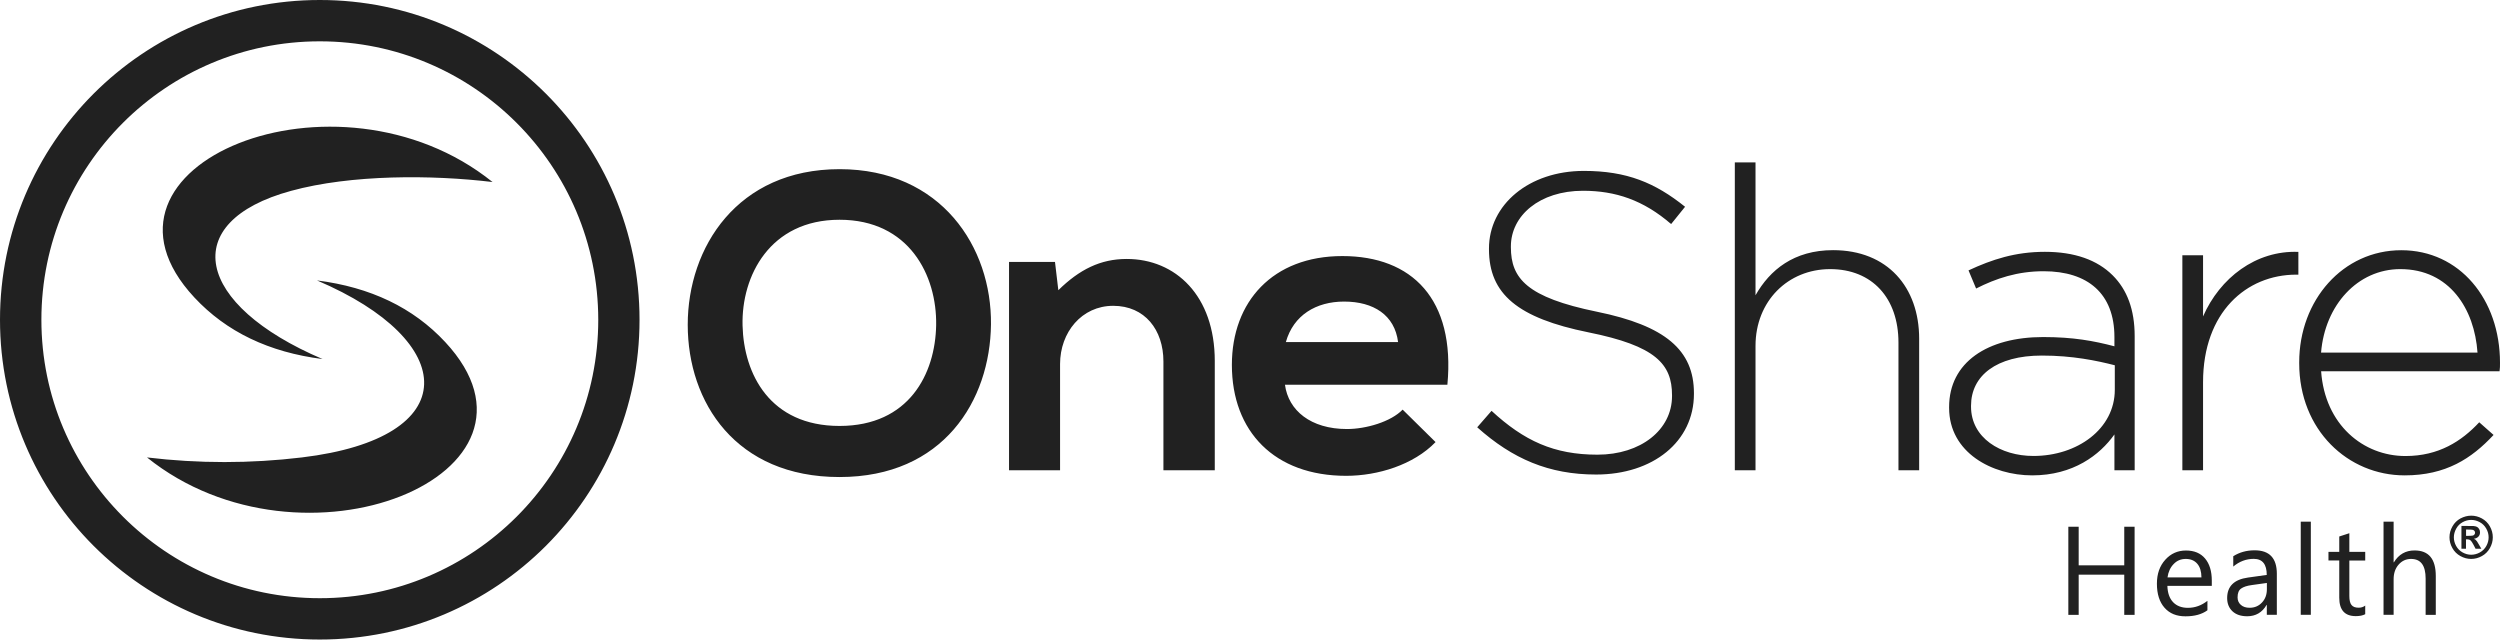
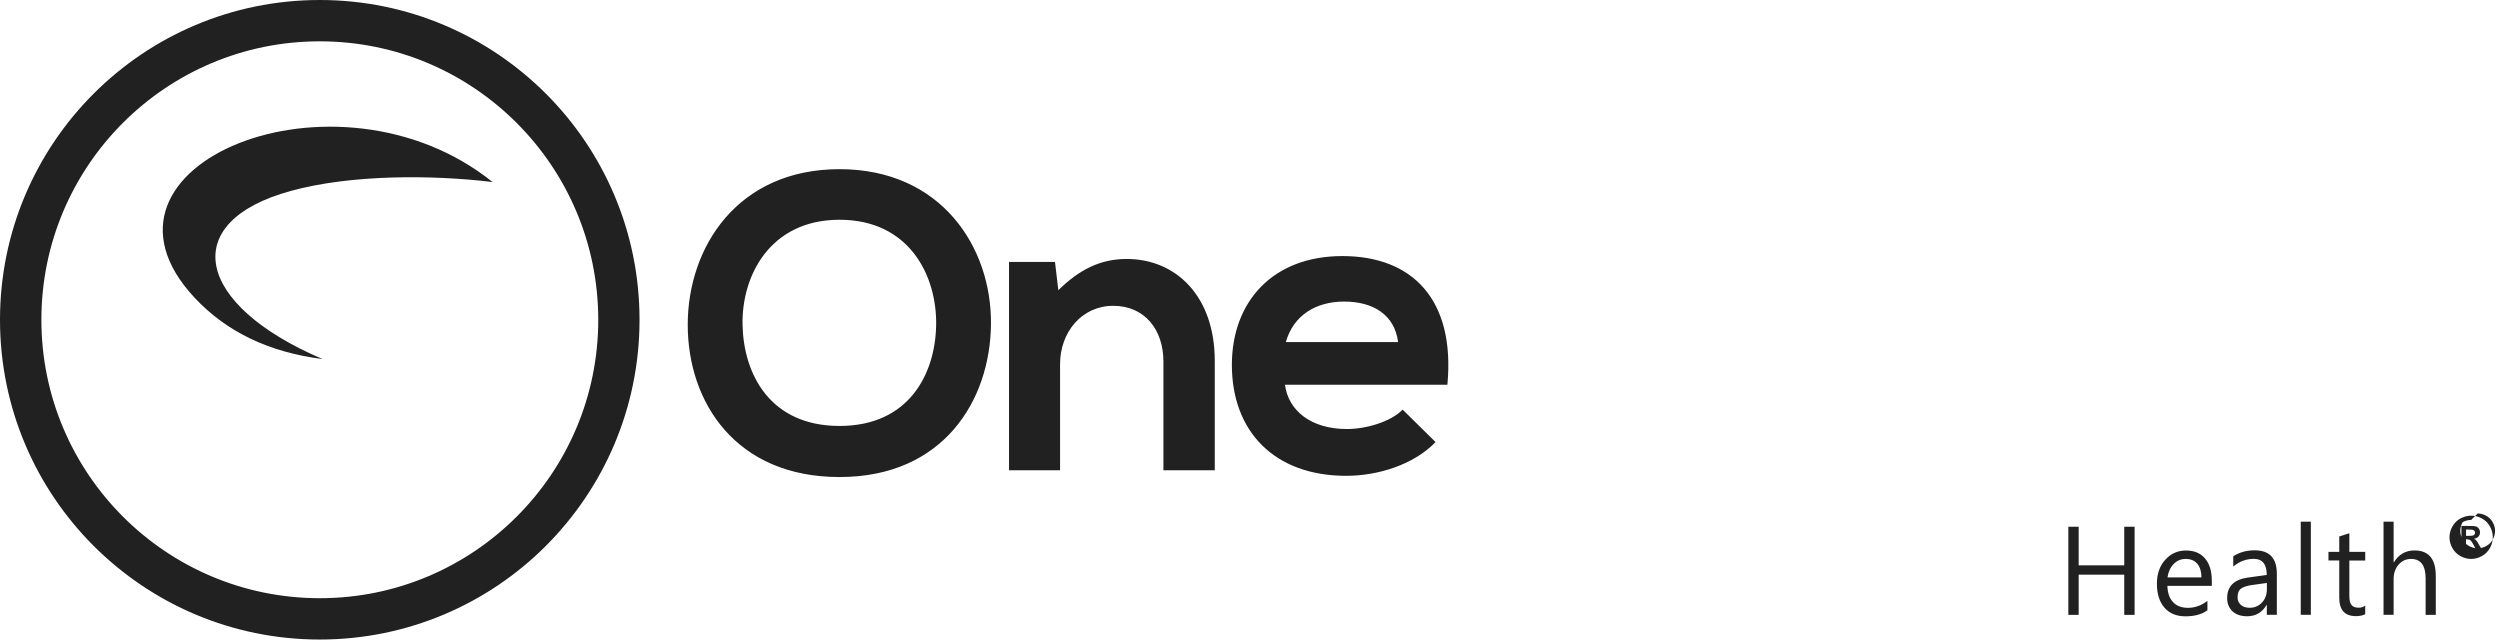
<svg xmlns="http://www.w3.org/2000/svg" id="Layer_2" data-name="Layer 2" viewBox="0 0 388.96 99.5">
  <defs>
    <style> .cls-1 { fill: #212121; stroke-width: 0px; } </style>
  </defs>
  <g id="Layer_1-2" data-name="Layer 1">
    <g id="OneShare_Health_Logo" data-name="OneShare Health Logo">
-       <path class="cls-1" d="M248.33,73.83c-7.35,0-12.99-2.43-18.5-7.35l2.23-2.56c5.05,4.66,9.71,6.82,16.47,6.82s11.61-3.87,11.61-9.12v-.13c0-4.86-2.56-7.68-12.99-9.78-11.02-2.23-15.49-5.97-15.49-12.93v-.12c0-6.82,6.23-12.07,14.76-12.07,6.69,0,11.09,1.84,15.75,5.58l-2.17,2.69c-4.33-3.74-8.66-5.18-13.71-5.18-6.76,0-11.22,3.87-11.22,8.66v.12c0,4.86,2.49,7.81,13.39,10.04,10.63,2.17,15.09,5.97,15.09,12.66v.13c0,7.42-6.37,12.54-15.22,12.54h0ZM269.91,73.17h3.22v-19.36c0-6.96,5.05-11.94,11.61-11.94s10.63,4.53,10.63,11.42v19.88h3.22v-20.47c0-8.01-4.92-13.78-13.39-13.78-6.1,0-9.84,3.08-12.07,7.02v-20.67h-3.22v47.9h0ZM316.18,73.96c-6.23,0-12.93-3.54-12.93-10.5v-.13c0-6.96,5.97-10.89,14.63-10.89,4.66,0,7.87.59,11.09,1.44v-1.44c0-6.76-4.13-10.24-11.02-10.24-4.07,0-7.41,1.12-10.5,2.69l-1.18-2.82c3.67-1.71,7.28-2.89,11.88-2.89s8.14,1.25,10.56,3.67c2.23,2.23,3.41,5.32,3.41,9.45v20.87h-3.15v-5.58c-2.29,3.22-6.43,6.37-12.79,6.37h0ZM316.37,70.94c6.82,0,12.66-4.2,12.66-10.3v-3.81c-2.82-.72-6.56-1.51-11.35-1.51-7.09,0-11.02,3.15-11.02,7.81v.13c0,4.86,4.59,7.68,9.71,7.68h0ZM339.54,73.17h3.22v-13.71c0-10.89,6.76-16.73,14.5-16.73h.33v-3.54c-6.63-.26-12.21,4.07-14.83,10.04v-9.51h-3.22v33.45h0ZM374.12,73.96c-8.79,0-16.4-7.02-16.4-17.45v-.13c0-9.71,6.82-17.45,15.88-17.45s15.36,7.61,15.36,17.52c0,.59,0,.79-.07,1.31h-27.76c.59,8.33,6.56,13.19,13.12,13.19,5.18,0,8.73-2.3,11.48-5.25l2.23,1.97c-3.41,3.66-7.41,6.29-13.84,6.29h0ZM361.12,54.86h24.34c-.46-6.76-4.33-12.99-12.01-12.99-6.62,0-11.73,5.58-12.33,12.99h0ZM46.96,71.17c-7.99.96-16.08.96-24.09,0,24.22,19.48,65.55,2.61,46.39-17.96-4.97-5.34-11.62-8.53-19.94-9.58,22.18,9.44,23.05,24.5-2.36,27.54h0Z" />
-       <path class="cls-1" d="M384.48,80.23c.58,0,1.13.14,1.66.43s.95.7,1.25,1.24.45,1.1.45,1.69-.15,1.14-.45,1.68c-.3.53-.71.95-1.24,1.24-.53.3-1.09.45-1.68.45s-1.14-.15-1.68-.45c-.53-.3-.95-.71-1.24-1.24-.3-.53-.45-1.09-.45-1.68s.15-1.15.46-1.69c.3-.54.72-.95,1.25-1.24.54-.28,1.09-.43,1.67-.43ZM384.48,80.89c-.46,0-.91.12-1.33.35s-.76.56-1,1c-.24.43-.37.89-.37,1.36s.12.92.36,1.35.57.76,1,1,.88.36,1.34.36.92-.12,1.35-.36.76-.57,1-1,.36-.88.36-1.35-.12-.93-.37-1.36c-.24-.43-.58-.77-1.01-1-.42-.23-.87-.35-1.33-.35ZM382.96,85.4v-3.57h.73c.68,0,1.06,0,1.14.01.24.02.43.07.56.14s.24.19.33.34c.09.15.13.32.13.51,0,.26-.08.48-.25.66s-.41.3-.71.34c.11.04.19.09.25.13.06.05.14.14.24.27.03.04.11.18.26.43l.42.72h-.9l-.3-.58c-.2-.39-.37-.63-.5-.74-.13-.1-.3-.15-.5-.15h-.19v1.47h-.71v.02ZM383.68,83.37h.29c.42,0,.68-.02.78-.05.1-.03.18-.09.24-.17s.09-.17.09-.27-.03-.19-.09-.27c-.06-.08-.14-.13-.24-.17-.11-.03-.36-.05-.78-.05h-.29v.98ZM49.75,0c13.74,0,26.17,5.57,35.18,14.57,9,9,14.57,21.44,14.57,35.18s-5.57,26.17-14.57,35.18c-9,9-21.44,14.57-35.18,14.57s-26.17-5.57-35.18-14.57C5.57,75.93,0,63.49,0,49.75S5.57,23.58,14.57,14.57C23.58,5.57,36.01,0,49.75,0h0ZM80.38,19.12c-7.84-7.84-18.67-12.69-30.63-12.69s-22.79,4.85-30.63,12.69c-7.83,7.84-12.68,18.66-12.68,30.63s4.85,22.79,12.69,30.63,18.67,12.69,30.63,12.69,22.79-4.85,30.63-12.69c7.84-7.84,12.69-18.67,12.69-30.63-.01-11.97-4.86-22.79-12.7-30.63h0ZM130.62,26.32c-15.88,0-23.62,12.14-23.62,24.21s7.48,23.69,23.62,23.69,23.43-11.88,23.56-23.75c.13-12.01-7.74-24.15-23.56-24.15h0ZM189,73.17v-17c0-10.17-6.1-15.88-13.71-15.88-4.07,0-7.35,1.64-10.63,4.86l-.52-4.4h-7.15v32.42h7.94v-16.53c0-4.92,3.35-9.06,8.27-9.06s7.81,3.74,7.81,8.66v16.93h7.99ZM225.19,59.85c1.25-13.32-5.51-20.01-16.34-20.01s-17.19,7.09-17.19,16.93c0,10.37,6.63,17.26,17.78,17.26,4.92,0,10.5-1.71,13.91-5.25l-5.12-5.05c-1.84,1.9-5.71,3.02-8.66,3.02-5.64,0-9.12-2.89-9.65-6.89h25.27ZM200.06,53.22c1.18-4.2,4.72-6.3,9.06-6.3,4.59,0,7.87,2.1,8.4,6.3h-17.46ZM76.63,28.32c-24.22-19.48-65.55-2.61-46.39,17.96,4.97,5.34,11.62,8.53,19.94,9.58-19.81-8.43-22.62-21.34-4.88-26.17,9.32-2.55,21.88-2.51,31.33-1.37h0ZM332.11,95.65v-13.7h-1.61v6.01h-7.09v-6.01h-1.61v13.71h1.61v-6.25h7.09v6.25h1.61ZM344.12,91.15h-6.91c.03,1.09.32,1.93.88,2.53.56.59,1.33.89,2.31.89,1.1,0,2.11-.36,3.04-1.09v1.47c-.86.63-2,.94-3.41.94s-2.47-.44-3.26-1.33-1.19-2.14-1.19-3.75c0-1.52.43-2.76,1.3-3.72.86-.96,1.94-1.44,3.22-1.44s2.27.41,2.97,1.24c.7.83,1.05,1.98,1.05,3.45v.81h0ZM342.51,89.82c-.01-.9-.22-1.61-.65-2.11s-1.03-.75-1.79-.75-1.37.26-1.88.79c-.52.53-.84,1.22-.96,2.08h5.28ZM354.25,95.65h-1.57v-1.53h-.04c-.68,1.17-1.69,1.76-3.01,1.76-.98,0-1.74-.26-2.29-.77-.55-.52-.83-1.2-.83-2.06,0-1.83,1.08-2.89,3.23-3.19l2.93-.41c0-1.66-.67-2.5-2.02-2.5-1.18,0-2.24.4-3.19,1.2v-1.61c.96-.61,2.07-.92,3.33-.92,2.3,0,3.45,1.22,3.45,3.65v6.38h.01ZM352.68,90.7l-2.36.33c-.73.1-1.28.28-1.64.54-.37.26-.55.71-.55,1.37,0,.48.17.87.51,1.17.34.3.79.45,1.36.45.78,0,1.42-.27,1.93-.82.51-.54.76-1.24.76-2.07v-.97h-.01ZM359.53,95.65v-14.49h-1.57v14.49h1.57ZM367.99,95.56v-1.34c-.29.22-.63.33-1.02.33-.52,0-.89-.14-1.11-.42-.23-.28-.34-.75-.34-1.4v-5.52h2.47v-1.35h-2.47v-2.9l-1.57.51v2.39h-1.68v1.34h1.68v5.79c0,1.91.85,2.87,2.57,2.87.61,0,1.1-.1,1.47-.3h0ZM378.97,95.65v-6.03c0-2.66-1.1-3.98-3.31-3.98-1.39,0-2.46.62-3.21,1.85h-.04v-6.33h-1.57v14.49h1.57v-5.54c0-.92.26-1.68.78-2.27s1.17-.88,1.93-.88c1.52,0,2.27,1.02,2.27,3.06v5.64h1.58ZM130.62,34.19c10.83,0,15.16,8.66,15.03,16.4-.13,7.55-4.2,15.68-15.03,15.68s-14.9-8.07-15.09-15.62c-.2-7.73,4.27-16.46,15.09-16.46h0Z" />
+       <path class="cls-1" d="M384.48,80.23c.58,0,1.13.14,1.66.43s.95.7,1.25,1.24.45,1.1.45,1.69-.15,1.14-.45,1.68c-.3.53-.71.95-1.24,1.24-.53.3-1.09.45-1.68.45s-1.14-.15-1.68-.45c-.53-.3-.95-.71-1.24-1.24-.3-.53-.45-1.09-.45-1.68s.15-1.15.46-1.69c.3-.54.72-.95,1.25-1.24.54-.28,1.09-.43,1.67-.43ZM384.48,80.89c-.46,0-.91.12-1.33.35c-.24.43-.37.89-.37,1.36s.12.92.36,1.35.57.76,1,1,.88.36,1.34.36.92-.12,1.35-.36.76-.57,1-1,.36-.88.36-1.35-.12-.93-.37-1.36c-.24-.43-.58-.77-1.01-1-.42-.23-.87-.35-1.33-.35ZM382.96,85.4v-3.57h.73c.68,0,1.06,0,1.14.01.24.02.43.07.56.14s.24.19.33.34c.09.15.13.32.13.51,0,.26-.08.48-.25.66s-.41.3-.71.34c.11.04.19.09.25.13.06.05.14.14.24.27.03.04.11.18.26.43l.42.72h-.9l-.3-.58c-.2-.39-.37-.63-.5-.74-.13-.1-.3-.15-.5-.15h-.19v1.47h-.71v.02ZM383.68,83.37h.29c.42,0,.68-.02.78-.05.1-.03.18-.09.24-.17s.09-.17.09-.27-.03-.19-.09-.27c-.06-.08-.14-.13-.24-.17-.11-.03-.36-.05-.78-.05h-.29v.98ZM49.75,0c13.74,0,26.17,5.57,35.18,14.57,9,9,14.57,21.44,14.57,35.18s-5.57,26.17-14.57,35.18c-9,9-21.44,14.57-35.18,14.57s-26.17-5.57-35.18-14.57C5.57,75.93,0,63.49,0,49.75S5.57,23.58,14.57,14.57C23.58,5.57,36.01,0,49.75,0h0ZM80.38,19.12c-7.84-7.84-18.67-12.69-30.63-12.69s-22.79,4.85-30.63,12.69c-7.83,7.84-12.68,18.66-12.68,30.63s4.85,22.79,12.69,30.63,18.67,12.69,30.63,12.69,22.79-4.85,30.63-12.69c7.84-7.84,12.69-18.67,12.69-30.63-.01-11.97-4.86-22.79-12.7-30.63h0ZM130.62,26.32c-15.88,0-23.62,12.14-23.62,24.21s7.48,23.69,23.62,23.69,23.43-11.88,23.56-23.75c.13-12.01-7.74-24.15-23.56-24.15h0ZM189,73.17v-17c0-10.17-6.1-15.88-13.71-15.88-4.07,0-7.35,1.64-10.63,4.86l-.52-4.4h-7.15v32.42h7.94v-16.53c0-4.92,3.35-9.06,8.27-9.06s7.81,3.74,7.81,8.66v16.93h7.99ZM225.19,59.85c1.25-13.32-5.51-20.01-16.34-20.01s-17.19,7.09-17.19,16.93c0,10.37,6.63,17.26,17.78,17.26,4.92,0,10.5-1.71,13.91-5.25l-5.12-5.05c-1.84,1.9-5.71,3.02-8.66,3.02-5.64,0-9.12-2.89-9.65-6.89h25.27ZM200.06,53.22c1.18-4.2,4.72-6.3,9.06-6.3,4.59,0,7.87,2.1,8.4,6.3h-17.46ZM76.63,28.32c-24.22-19.48-65.55-2.61-46.39,17.96,4.97,5.34,11.62,8.53,19.94,9.58-19.81-8.43-22.62-21.34-4.88-26.17,9.32-2.55,21.88-2.51,31.33-1.37h0ZM332.11,95.65v-13.7h-1.61v6.01h-7.09v-6.01h-1.61v13.71h1.61v-6.25h7.09v6.25h1.61ZM344.12,91.15h-6.91c.03,1.09.32,1.93.88,2.53.56.59,1.33.89,2.31.89,1.1,0,2.11-.36,3.04-1.09v1.47c-.86.63-2,.94-3.41.94s-2.47-.44-3.26-1.33-1.19-2.14-1.19-3.75c0-1.52.43-2.76,1.3-3.72.86-.96,1.94-1.44,3.22-1.44s2.27.41,2.97,1.24c.7.83,1.05,1.98,1.05,3.45v.81h0ZM342.51,89.82c-.01-.9-.22-1.61-.65-2.11s-1.03-.75-1.79-.75-1.37.26-1.88.79c-.52.53-.84,1.22-.96,2.08h5.28ZM354.25,95.65h-1.57v-1.53h-.04c-.68,1.17-1.69,1.76-3.01,1.76-.98,0-1.74-.26-2.29-.77-.55-.52-.83-1.2-.83-2.06,0-1.83,1.08-2.89,3.23-3.19l2.93-.41c0-1.66-.67-2.5-2.02-2.5-1.18,0-2.24.4-3.19,1.2v-1.61c.96-.61,2.07-.92,3.33-.92,2.3,0,3.45,1.22,3.45,3.65v6.38h.01ZM352.68,90.7l-2.36.33c-.73.1-1.28.28-1.64.54-.37.26-.55.71-.55,1.37,0,.48.17.87.51,1.17.34.3.79.45,1.36.45.78,0,1.42-.27,1.93-.82.51-.54.76-1.24.76-2.07v-.97h-.01ZM359.53,95.65v-14.49h-1.57v14.49h1.57ZM367.99,95.56v-1.34c-.29.22-.63.33-1.02.33-.52,0-.89-.14-1.11-.42-.23-.28-.34-.75-.34-1.4v-5.52h2.47v-1.35h-2.47v-2.9l-1.57.51v2.39h-1.68v1.34h1.68v5.79c0,1.91.85,2.87,2.57,2.87.61,0,1.1-.1,1.47-.3h0ZM378.97,95.65v-6.03c0-2.66-1.1-3.98-3.31-3.98-1.39,0-2.46.62-3.21,1.85h-.04v-6.33h-1.57v14.49h1.57v-5.54c0-.92.26-1.68.78-2.27s1.17-.88,1.93-.88c1.52,0,2.27,1.02,2.27,3.06v5.64h1.58ZM130.62,34.19c10.83,0,15.16,8.66,15.03,16.4-.13,7.55-4.2,15.68-15.03,15.68s-14.9-8.07-15.09-15.62c-.2-7.73,4.27-16.46,15.09-16.46h0Z" />
    </g>
  </g>
</svg>